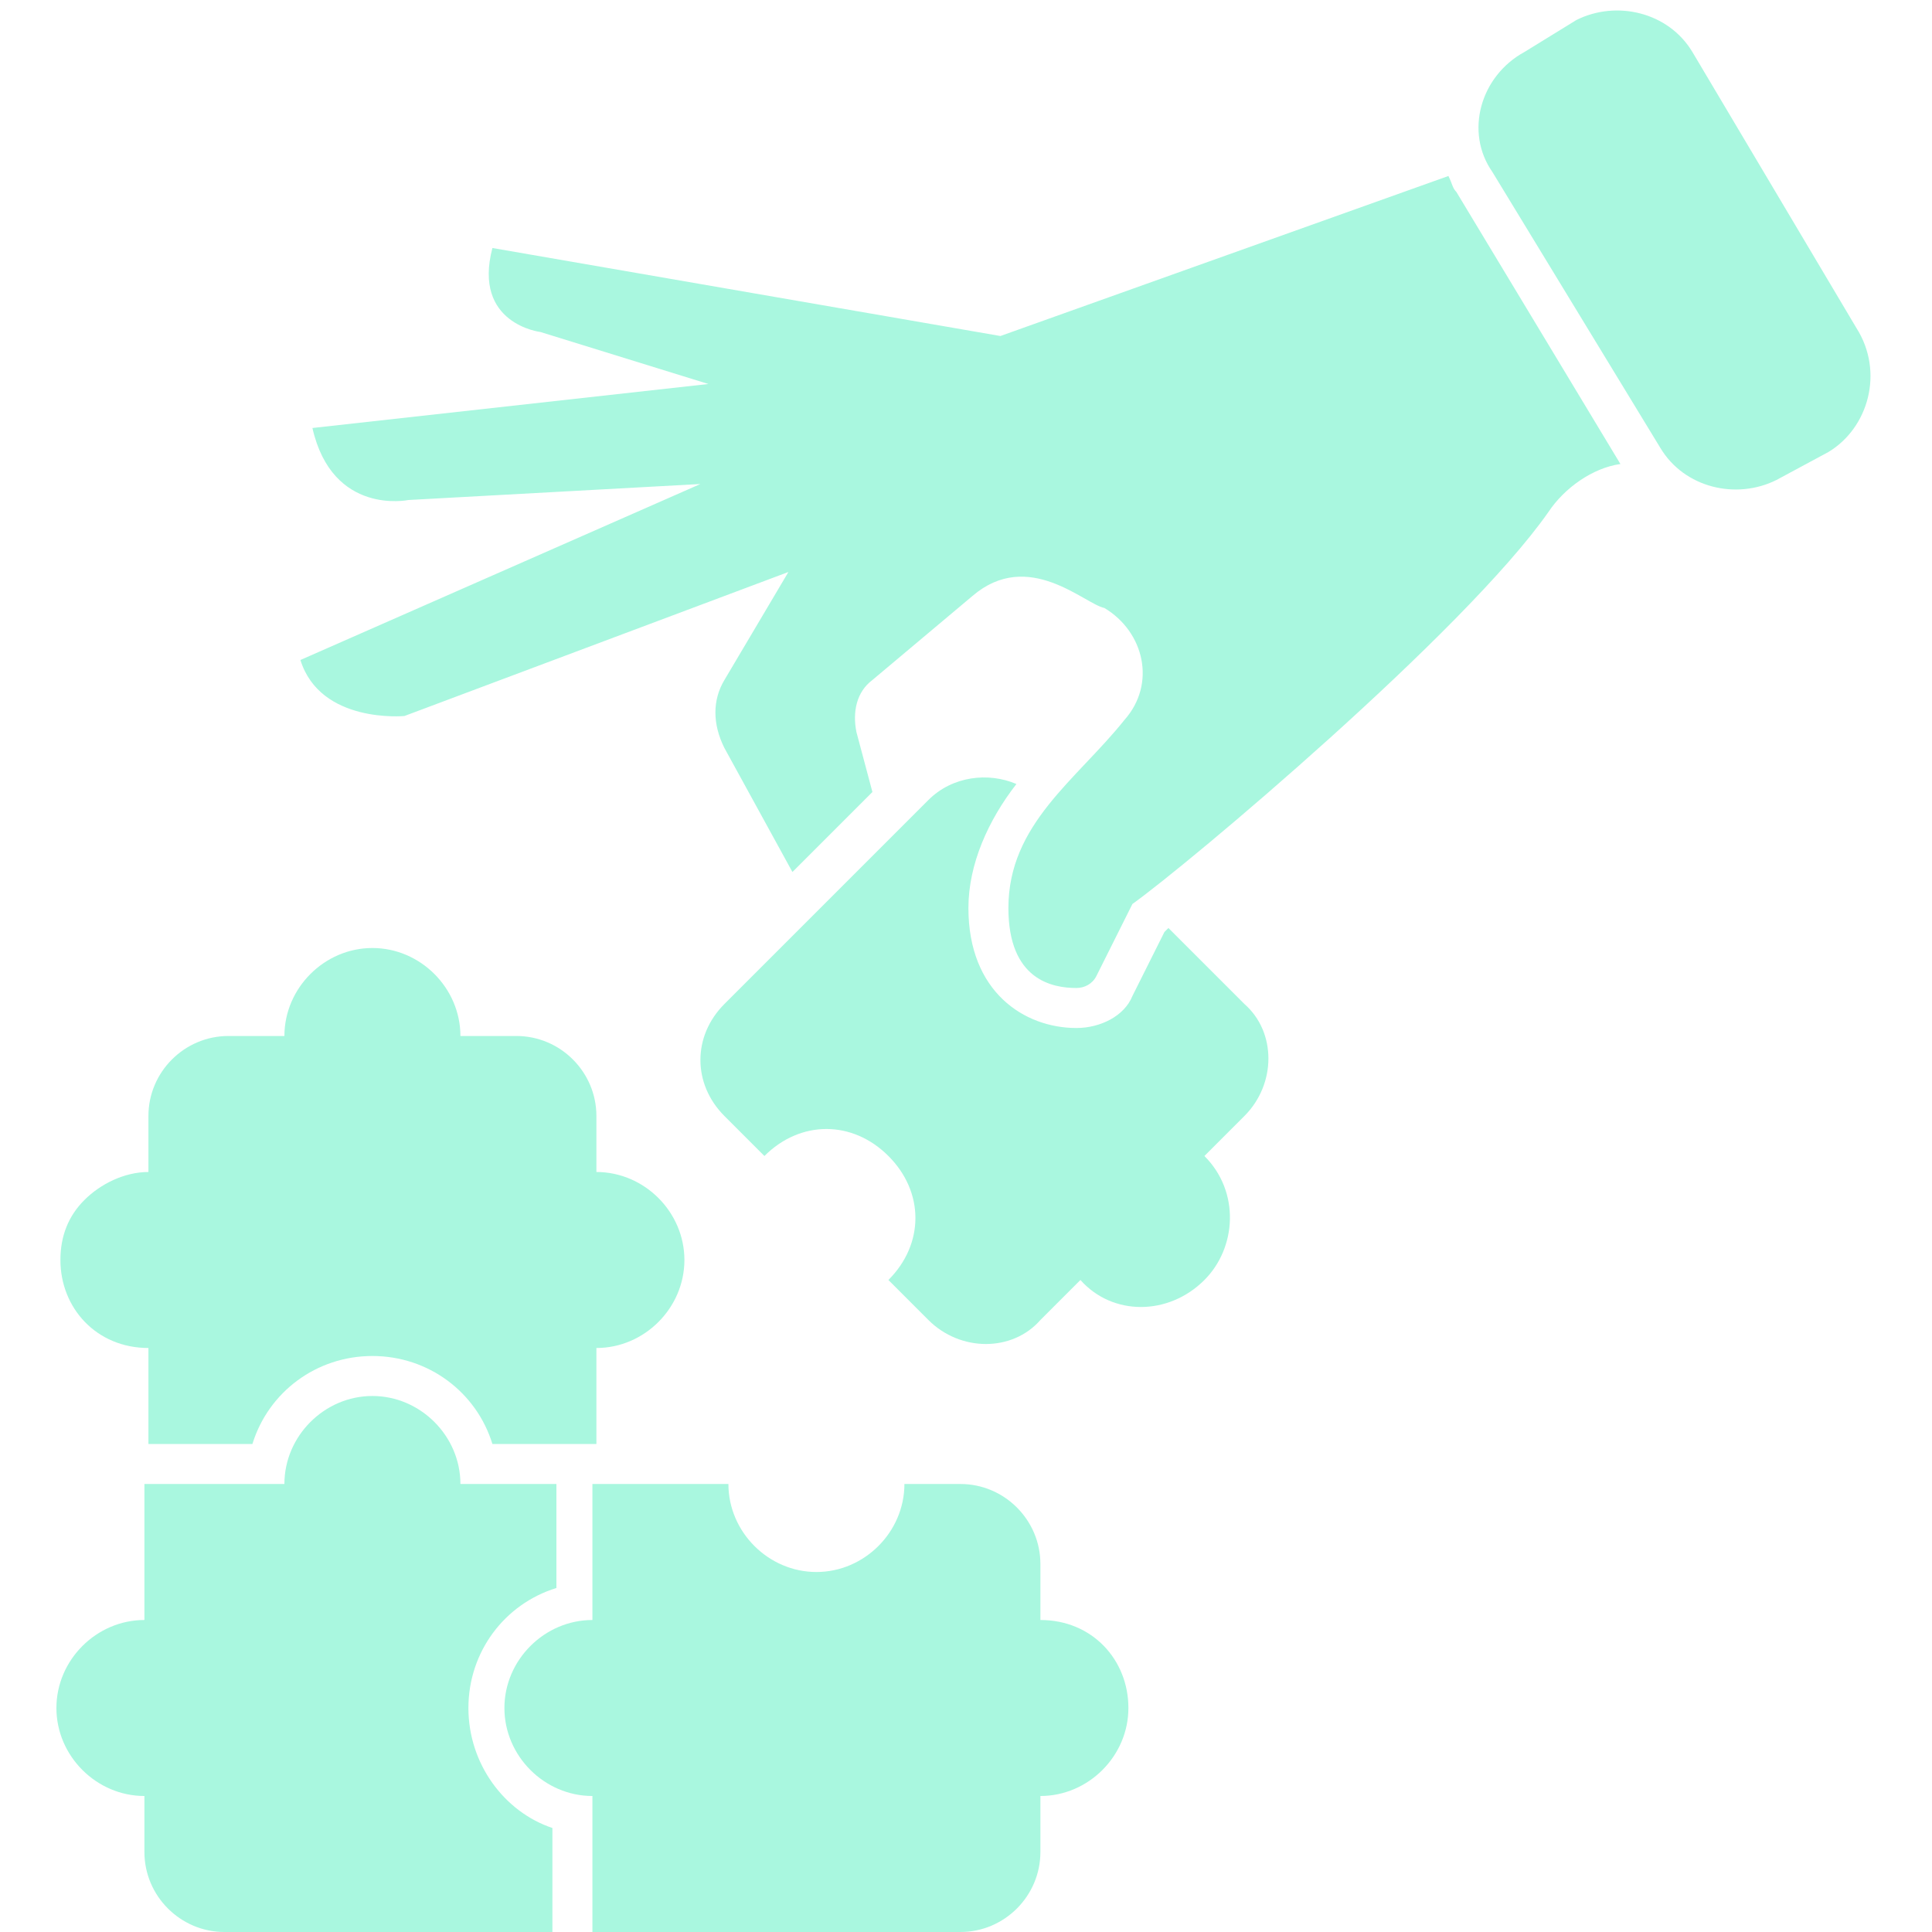
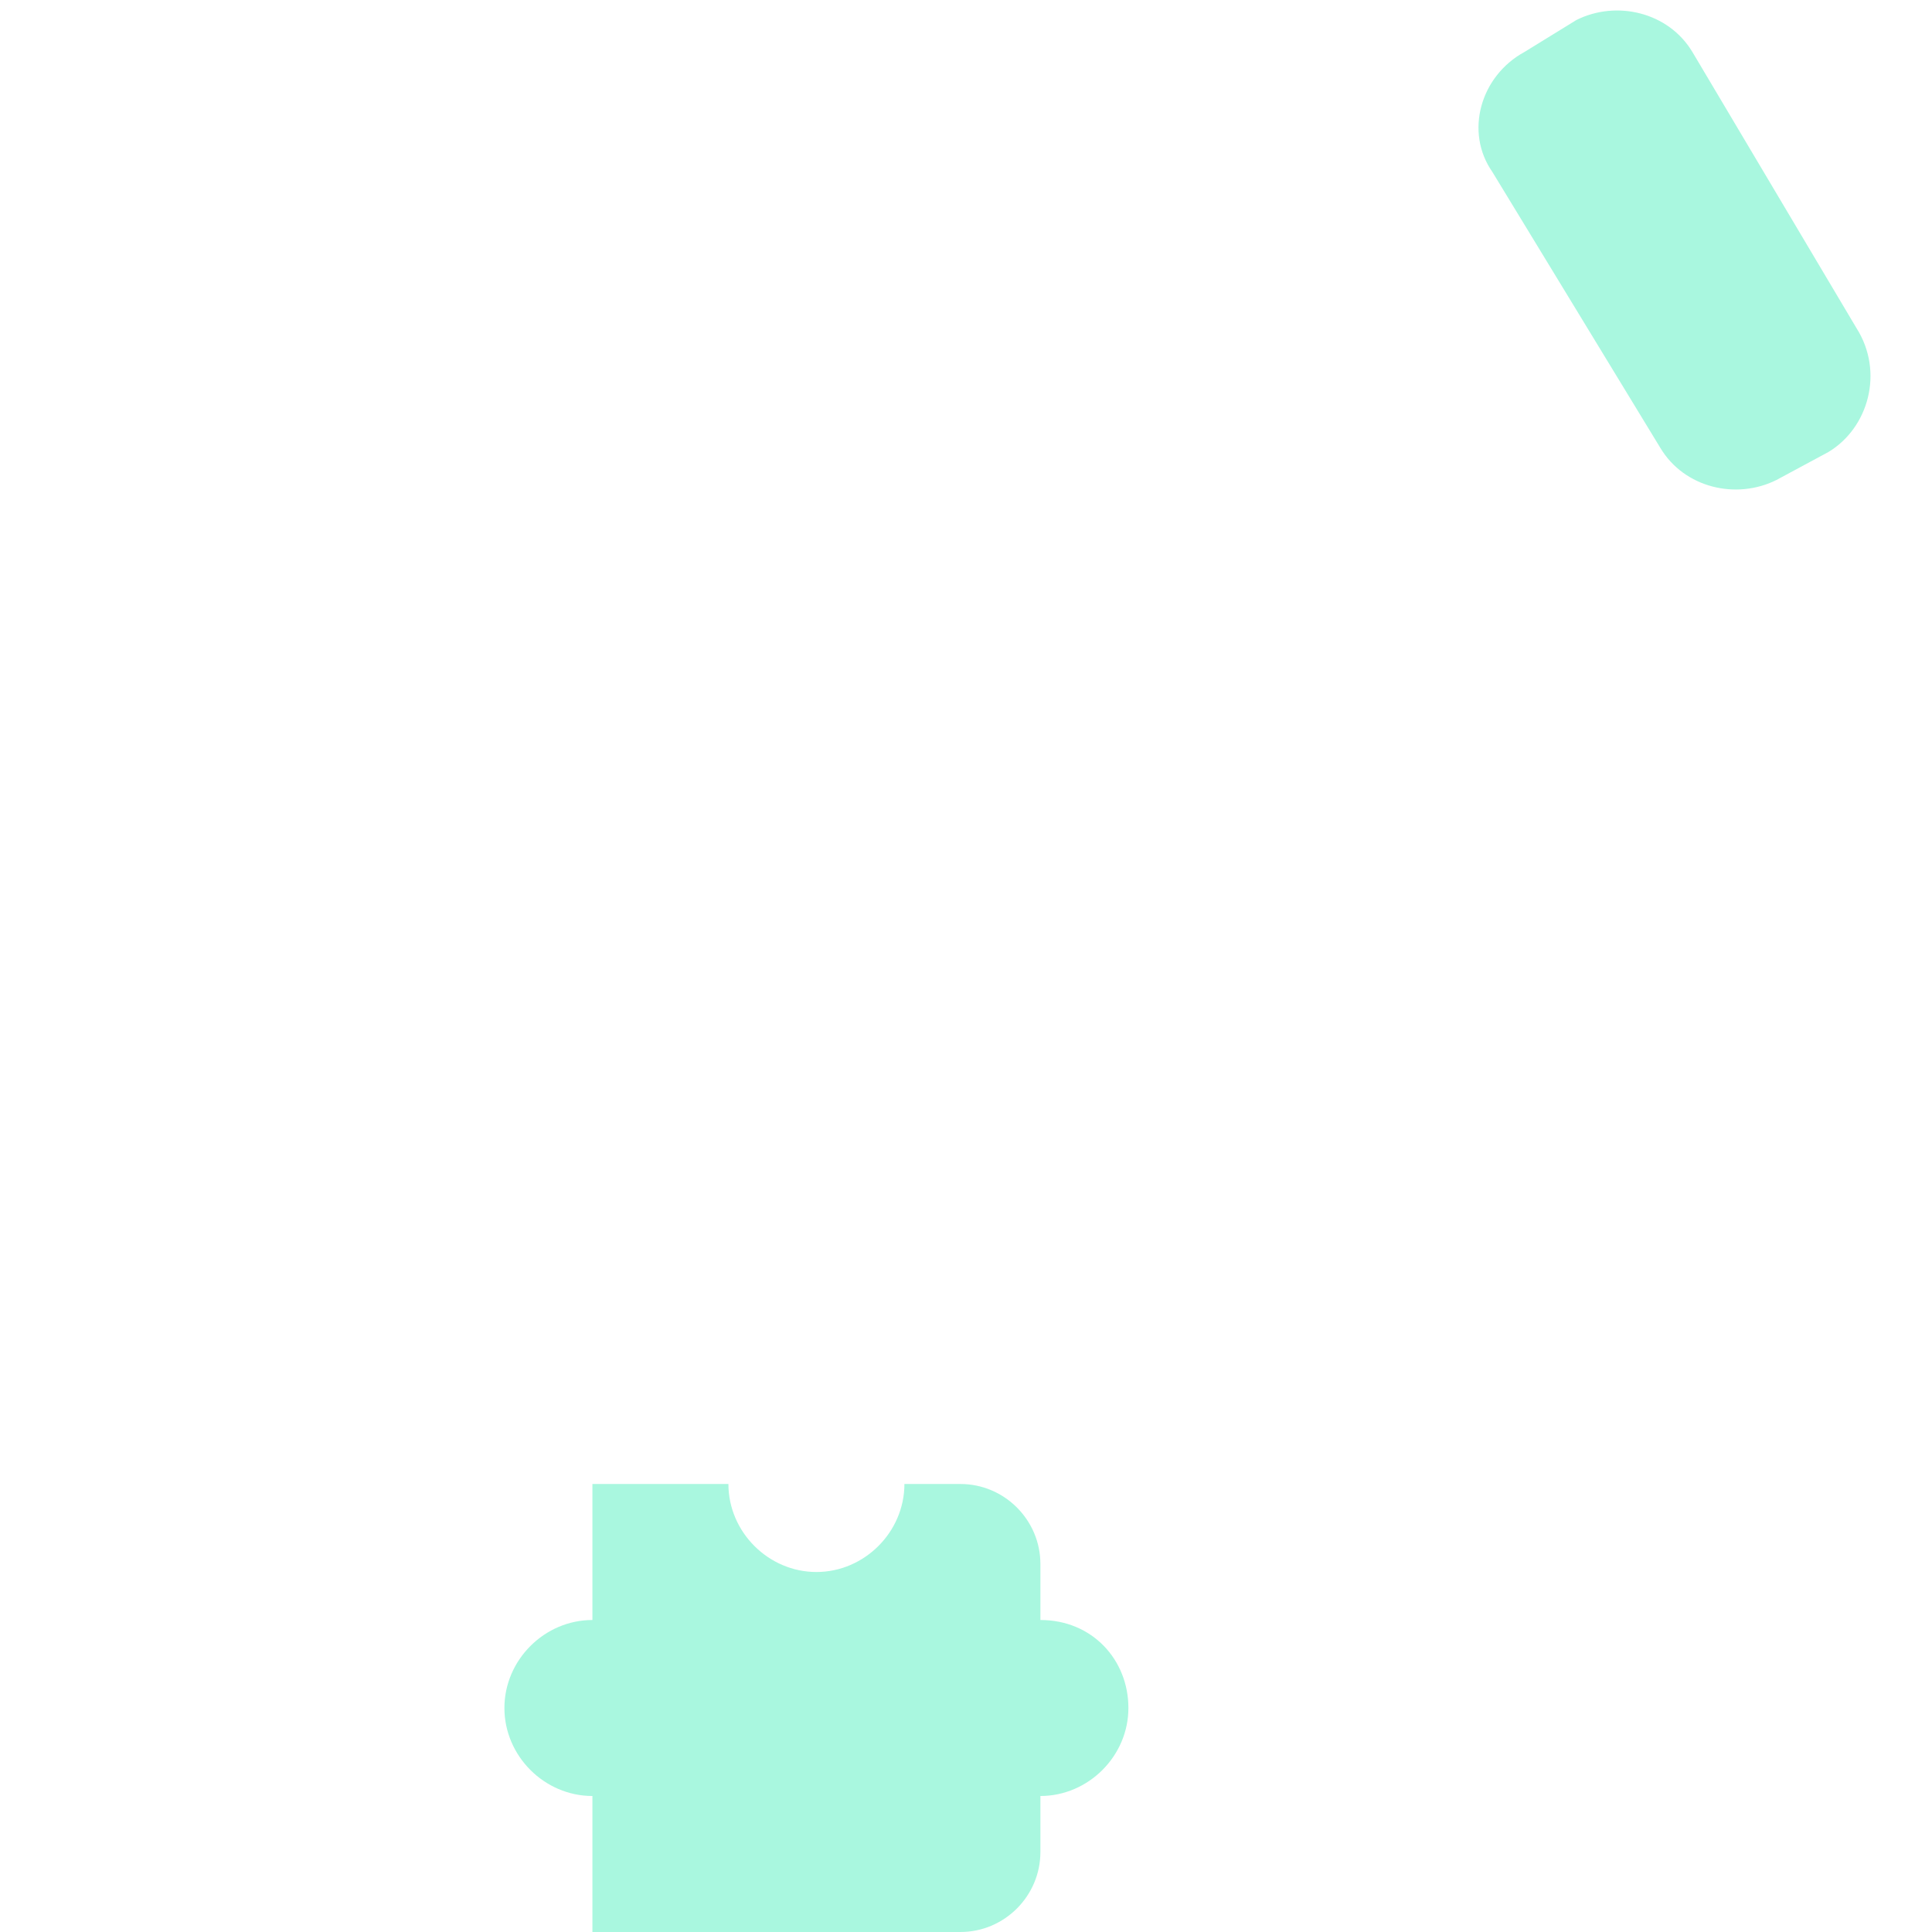
<svg xmlns="http://www.w3.org/2000/svg" version="1.0" preserveAspectRatio="xMidYMid meet" height="500" viewBox="0 0 375 375" zoomAndPan="magnify" width="500">
-   <path fill-rule="nonzero" fill-opacity="1" d="M 226.789 180.125 C 226.789 180.125 226.012 180.125 226.789 180.125 L 226.012 180.902 L 219.801 193.324 C 218.246 197.203 213.59 199.535 208.93 199.535 C 198.836 199.535 187.969 192.547 187.969 176.242 C 187.969 167.703 191.852 159.16 197.285 152.176 C 191.852 149.844 184.863 150.621 180.203 155.281 L 140.609 194.875 C 134.398 201.086 134.398 210.402 140.609 216.613 L 148.371 224.379 C 155.359 217.391 165.453 217.391 172.441 224.379 C 179.43 231.367 179.43 241.461 172.441 248.445 L 180.203 256.211 C 186.414 262.422 196.508 262.422 201.941 256.211 L 209.707 248.445 C 215.918 255.434 226.789 255.434 233.777 248.445 C 239.988 242.234 240.762 231.367 233.777 224.379 L 241.539 216.613 C 247.75 210.402 247.75 200.309 241.539 194.875 Z M 226.789 180.125" fill="#a9f7df" />
  <path fill-rule="nonzero" fill-opacity="1" d="M 360.328 63.664 L 328.496 10.094 C 323.836 2.328 313.746 0 305.98 3.883 L 295.887 10.094 C 287.348 14.75 284.242 25.621 289.676 33.387 L 322.285 86.957 C 326.941 94.719 337.035 97.051 344.801 93.168 L 354.895 87.734 C 362.656 83.074 365.762 72.203 360.328 63.664 Z M 360.328 63.664" fill="#a9f7df" />
-   <path fill-rule="nonzero" fill-opacity="1" d="M 90.918 331.523 C 90.918 320.652 97.906 311.336 108 308.23 L 108 288.043 L 89.367 288.043 C 89.367 278.727 81.602 270.961 72.285 270.961 C 62.969 270.961 55.203 278.727 55.203 288.043 L 28.031 288.043 L 28.031 314.441 C 18.715 314.441 10.949 322.203 10.949 331.523 C 10.949 340.84 18.715 348.602 28.031 348.602 L 28.031 359.473 C 28.031 368.012 35.02 375 43.559 375 L 107.223 375 L 107.223 354.812 C 97.906 351.707 90.918 342.391 90.918 331.523 Z M 90.918 331.523" fill="#a9f7df" />
  <path fill-rule="nonzero" fill-opacity="1" d="M 201.941 314.441 L 201.941 303.57 C 201.941 295.031 194.957 288.043 186.414 288.043 L 175.547 288.043 C 175.547 297.359 167.781 305.125 158.465 305.125 C 149.148 305.125 141.383 297.359 141.383 288.043 L 114.988 288.043 L 114.988 314.441 C 105.672 314.441 97.906 322.203 97.906 331.523 C 97.906 340.84 105.672 348.602 114.988 348.602 L 114.988 375 L 186.414 375 C 194.957 375 201.941 368.012 201.941 359.473 L 201.941 348.602 C 211.262 348.602 219.023 340.84 219.023 331.523 C 219.023 322.203 212.035 314.441 201.941 314.441 Z M 201.941 314.441" fill="#a9f7df" />
-   <path fill-rule="nonzero" fill-opacity="1" d="M 28.809 261.645 L 28.809 280.281 L 48.992 280.281 C 52.098 270.188 61.414 263.199 72.285 263.199 C 83.156 263.199 92.473 270.188 95.578 280.281 L 115.762 280.281 L 115.762 261.645 C 125.078 261.645 132.844 253.883 132.844 244.566 C 132.844 235.25 125.078 227.484 115.762 227.484 L 115.762 216.613 C 115.762 208.074 108.777 201.086 100.234 201.086 L 89.367 201.086 C 89.367 191.77 81.602 184.008 72.285 184.008 C 62.969 184.008 55.203 191.77 55.203 201.086 L 44.336 201.086 C 35.793 201.086 28.809 208.074 28.809 216.613 L 28.809 227.484 C 24.148 227.484 19.488 229.812 16.383 232.918 C 13.277 236.023 11.727 239.906 11.727 244.566 C 11.727 253.883 18.715 261.645 28.809 261.645 Z M 28.809 261.645" fill="#a9f7df" />
-   <path fill-rule="nonzero" fill-opacity="1" d="M 281.137 34.16 L 194.18 65.219 L 95.578 48.137 C 91.695 62.887 104.895 64.441 104.895 64.441 L 137.504 74.535 L 60.641 83.074 C 64.52 100.156 79.273 97.051 79.273 97.051 L 135.949 93.945 L 58.309 128.105 C 62.191 140.527 78.496 138.977 78.496 138.977 L 153.031 111.023 L 140.609 131.988 C 138.277 135.871 138.277 140.527 140.609 145.188 L 153.809 169.254 L 169.336 153.727 L 166.23 142.082 C 165.453 138.199 166.23 134.316 169.336 131.988 L 188.746 115.684 C 199.613 106.367 210.484 117.234 214.367 118.012 C 222.129 122.672 224.457 132.766 218.246 139.75 C 208.93 151.398 195.73 159.938 195.73 176.242 C 195.73 190.219 204.273 191.77 208.93 191.77 C 210.484 191.77 212.035 190.992 212.812 189.441 L 219.801 175.465 C 230.672 167.703 284.242 122.672 300.547 99.379 C 303.652 94.719 309.086 90.84 314.52 90.062 L 282.688 37.266 C 281.914 36.492 281.914 35.715 281.137 34.16 Z M 281.137 34.16" fill="#a9f7df" />
</svg>